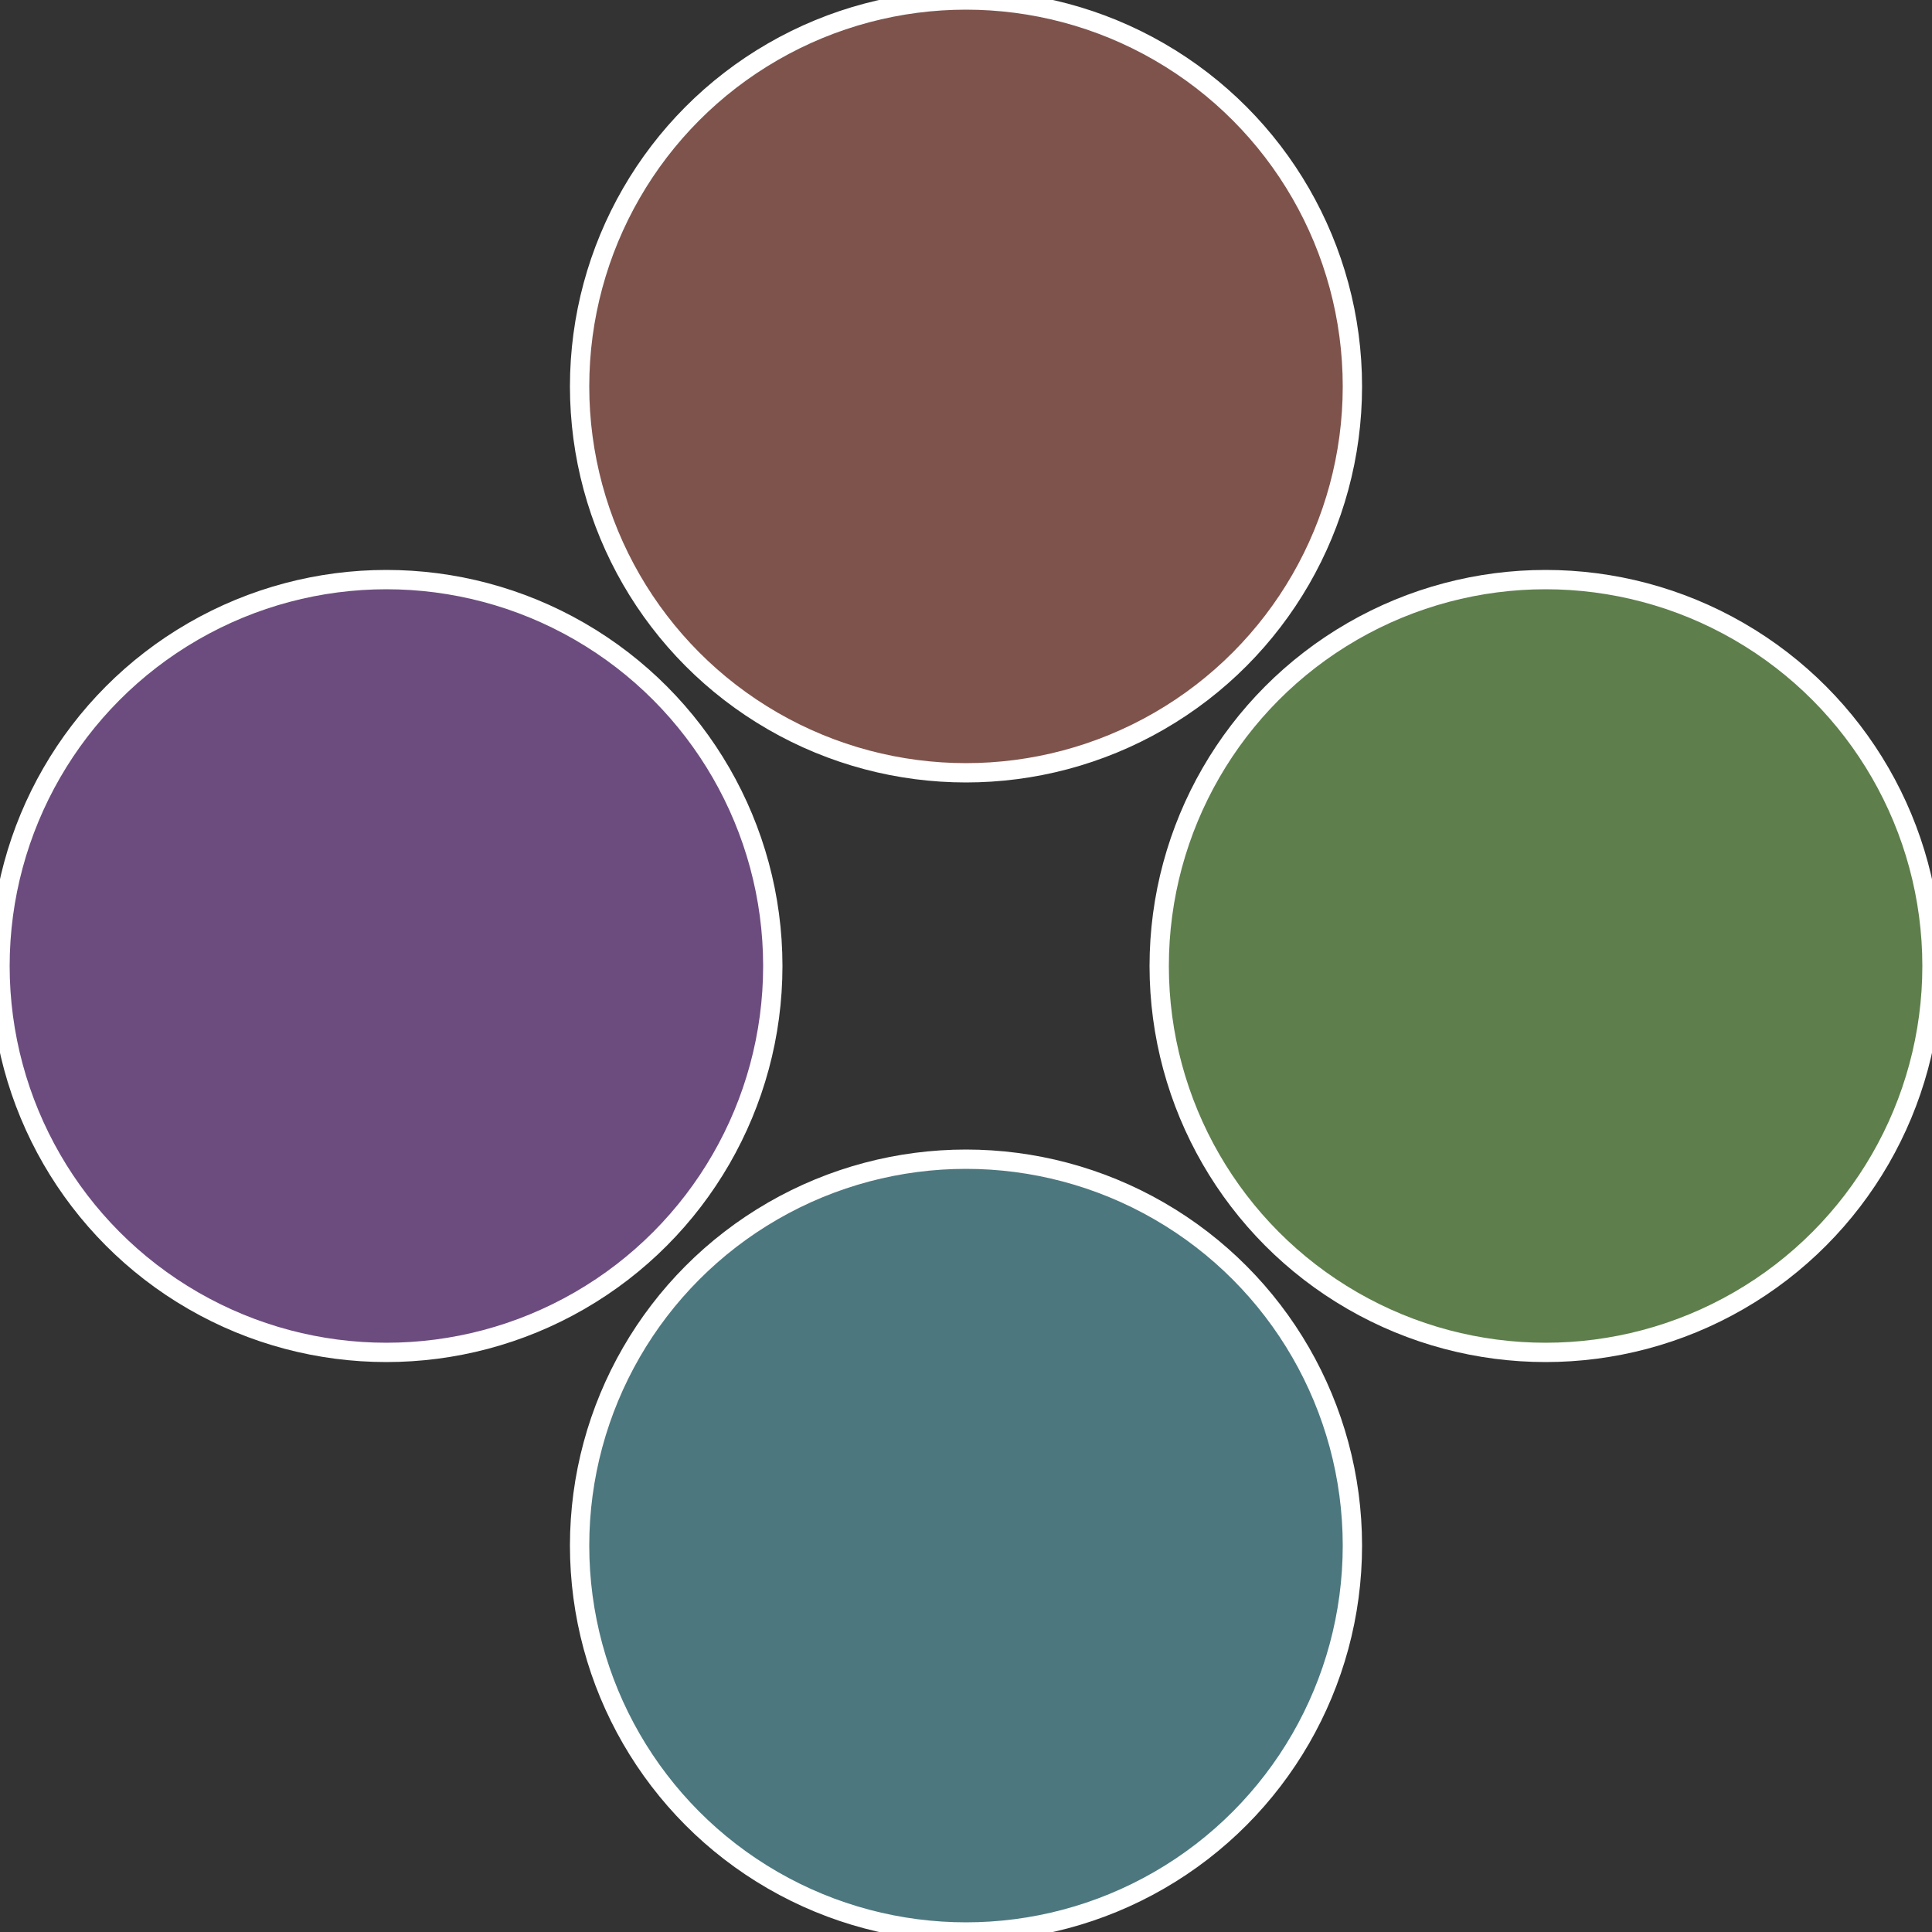
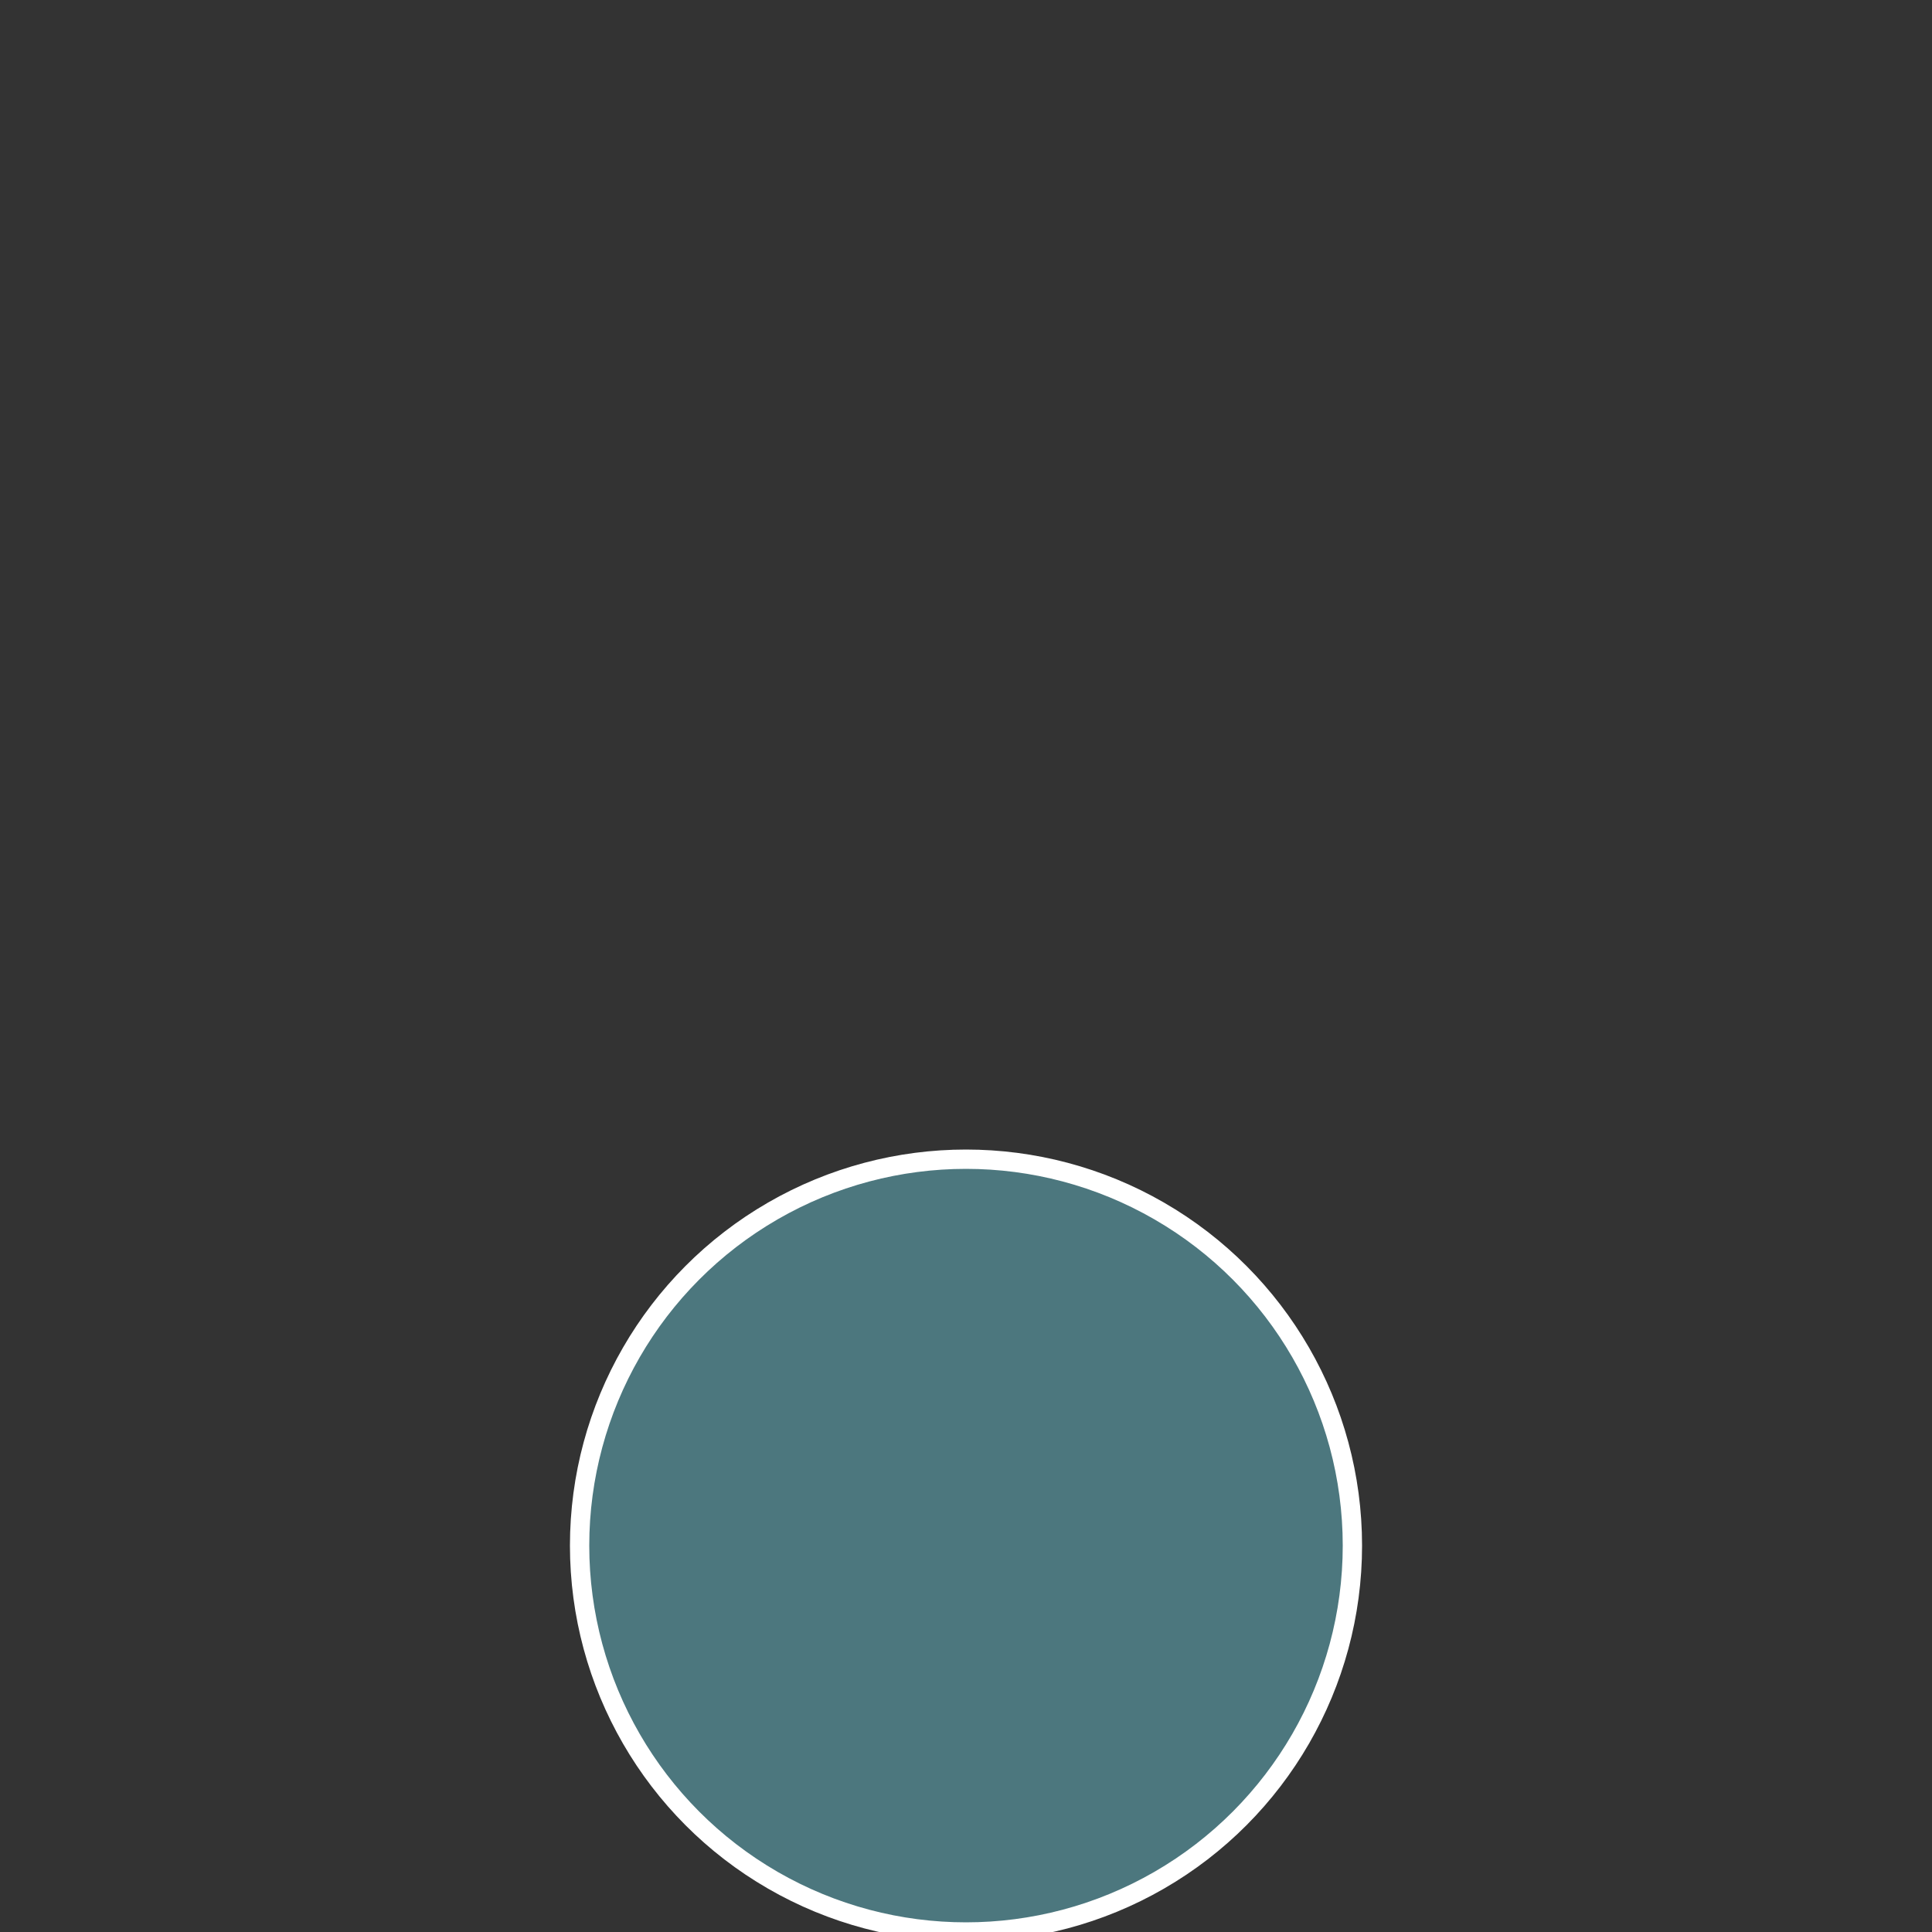
<svg xmlns="http://www.w3.org/2000/svg" width="500" height="500" viewBox="-1 -1 2 2">
  <rect x="-1" y="-1" width="2" height="2" fill="#333333" stroke="none" />
-   <circle cx="0.6" cy="0" r="0.4" fill="#5e7e4c" stroke="#fff" stroke-width="1%" />
  <circle cx="3.6739403974421E-17" cy="0.6" r="0.4" fill="#4c777e" stroke="#fff" stroke-width="1%" />
-   <circle cx="-0.6" cy="7.3478807948841E-17" r="0.4" fill="#6c4c7e" stroke="#fff" stroke-width="1%" />
-   <circle cx="-1.1021821192326E-16" cy="-0.6" r="0.4" fill="#7e534c" stroke="#fff" stroke-width="1%" />
</svg>